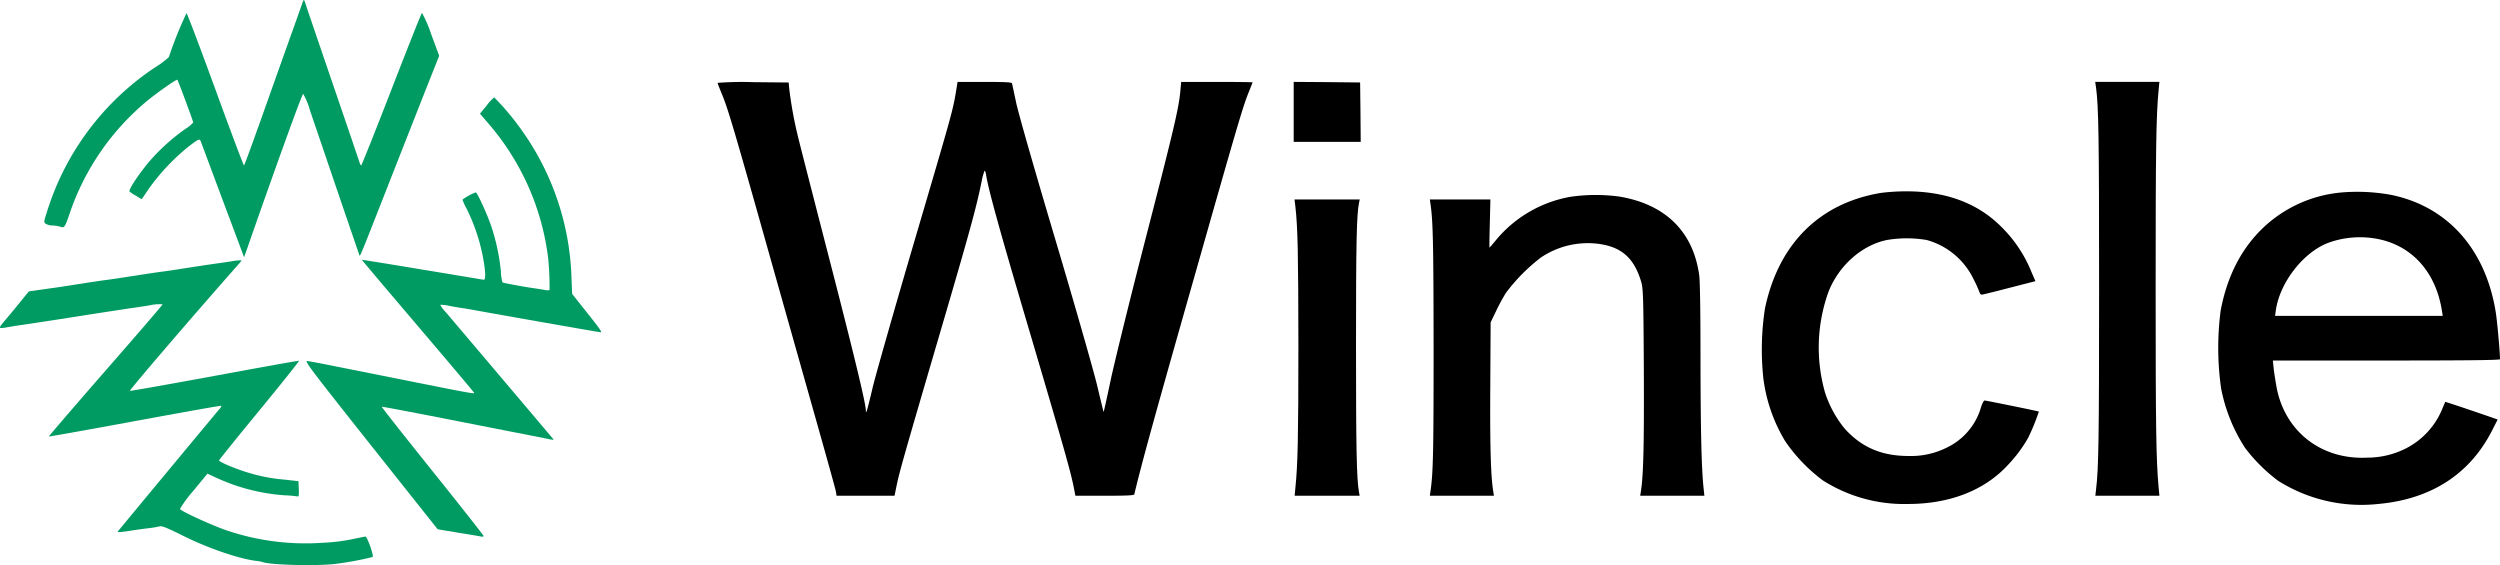
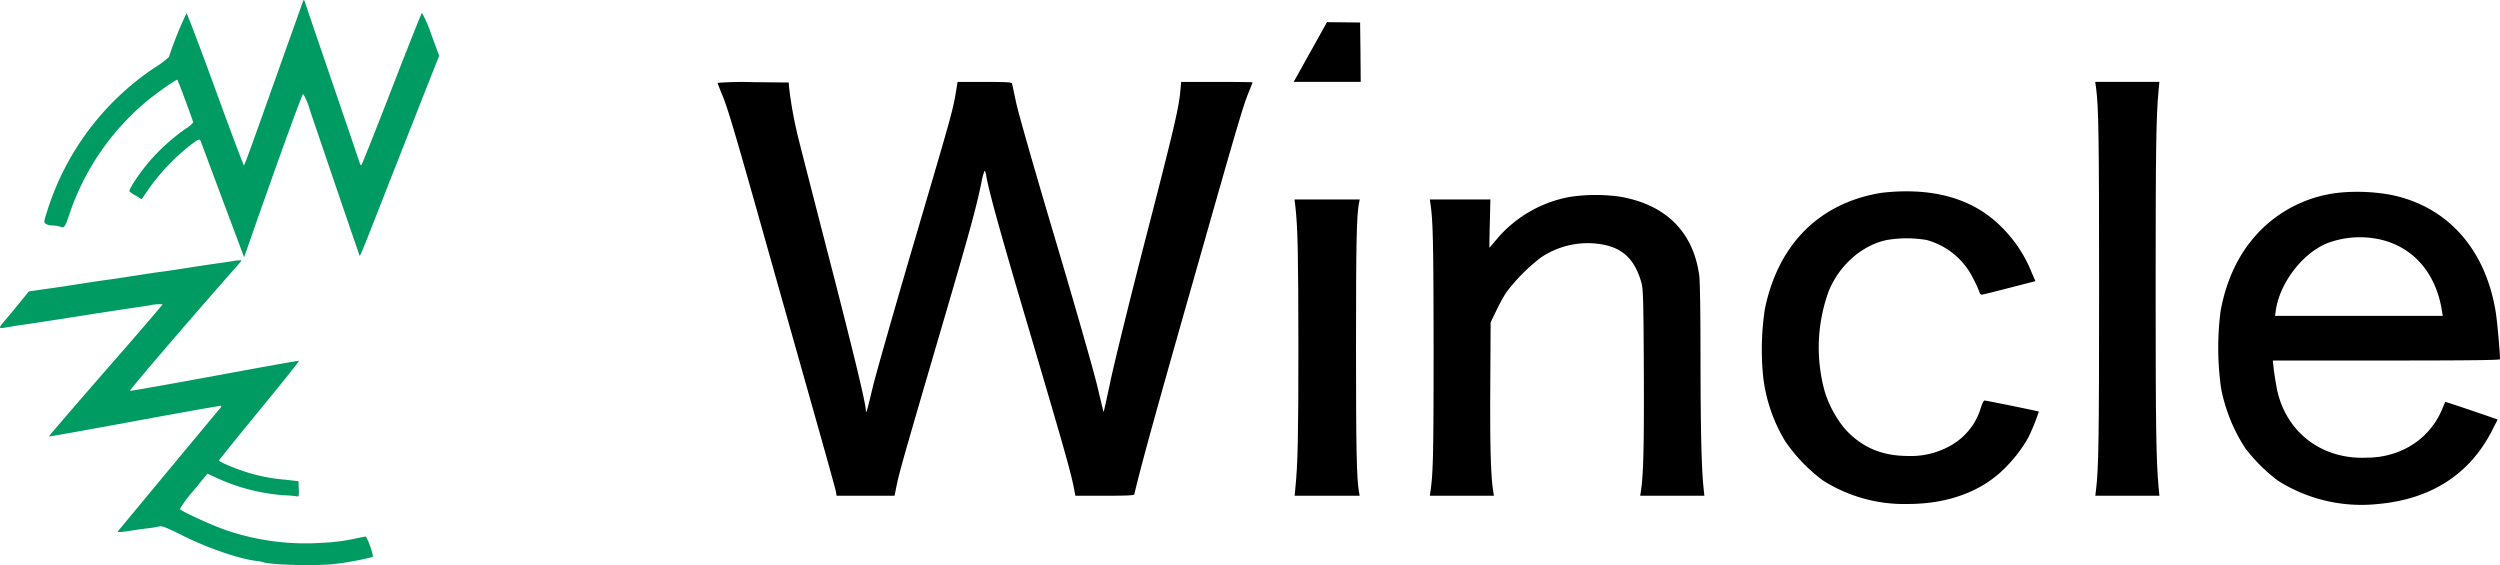
<svg xmlns="http://www.w3.org/2000/svg" width="535.654" height="121.08" viewBox="0 0 535.654 121.08">
  <defs>
    <clipPath id="clip-path">
      <rect id="長方形_113" data-name="長方形 113" width="535.654" height="121.08" fill="none" />
    </clipPath>
  </defs>
  <g id="logo" clip-path="url(#clip-path)">
    <path id="パス_84" data-name="パス 84" d="M64.874.415c-.126.353-1.889,5.341-3.955,11.084-7.1,20.028-8.515,23.932-8.666,23.932-.076,0-2.847-7.33-6.122-16.324-3.274-8.968-6.045-16.3-6.171-16.274a82.071,82.071,0,0,0-3.779,9.4,19.29,19.29,0,0,1-2.973,2.217A57.648,57.648,0,0,0,10.133,45.155c-.756,2.343-.781,2.469-.328,2.8a2.834,2.834,0,0,0,1.209.353,6.845,6.845,0,0,1,2.091.328c.706.226.857-.051,1.94-3.25a53.833,53.833,0,0,1,16.1-23.453c2.166-1.839,6.675-5.014,6.852-4.837s3.4,8.867,3.4,9.144a6.623,6.623,0,0,1-1.612,1.335A43.157,43.157,0,0,0,32.3,34.247c-2.418,2.8-4.862,6.474-4.534,6.8a8.824,8.824,0,0,0,1.436.932l1.159.705,1.561-2.292A45.616,45.616,0,0,1,40.287,31.5c2.141-1.662,2.469-1.839,2.7-1.284.075.176,2.191,5.869,4.71,12.621L52.3,55.106l.832-2.343C58.929,36.111,64.723,20.115,64.95,20.115a14.128,14.128,0,0,1,1.435,3.426c.63,1.889,2.872,8.439,4.938,14.535,3.149,9.246,4.837,14.133,5.643,16.5.176.5-.151,1.285,5.744-13.73,2.771-7.078,6.474-16.45,8.212-20.883L94.1,11.953,92.383,7.317a27.106,27.106,0,0,0-1.965-4.559c-.126.05-3.048,7.406-6.524,16.374s-6.4,16.3-6.5,16.3c-.075,0-.227-.2-.3-.453-.076-.227-.932-2.746-1.889-5.593C69.837,13.691,65.731,1.675,65.453.793c-.327-.983-.327-.983-.579-.378" fill="#009b62" />
    <path id="パス_85" data-name="パス 85" d="M153.75,17.747c0,.1.4,1.134.882,2.318,1.284,3.023,2.544,7.23,10.328,34.89,3.829,13.578,8.54,30.23,10.455,37.031,1.914,6.777,3.577,12.773,3.678,13.276l.151.958h12.419l.454-2.217c.6-2.9,1.511-6.122,9.4-33.051,6.222-21.187,7.658-26.426,8.792-31.994a12.9,12.9,0,0,1,.63-2.343c.1-.126.252.278.352.882.5,3.25,3.124,12.671,9.724,34.941,7,23.73,8.414,28.693,9.1,32.22l.3,1.562h6.273c4.811,0,6.272-.076,6.348-.3,1.612-6.751,4.358-16.7,12.243-44.412,10.077-35.47,11.084-38.9,12.344-41.919.4-1.033.755-1.889.755-1.94s-3.451-.1-7.658-.1H253.08l-.176,1.94c-.328,3.678-1.411,8.288-7.558,32.069-3.375,13.1-6.726,26.728-7.456,30.28-.756,3.577-1.386,6.449-1.436,6.424-.025-.05-.63-2.519-1.335-5.492-.706-3-4.661-16.853-8.969-31.338-4.509-15.14-8.036-27.459-8.464-29.6-.428-2.015-.806-3.8-.856-3.98-.076-.227-1.462-.3-5.87-.3h-5.794l-.126.807c-.907,5.517-.529,4.131-9.321,34.008-4.207,14.309-8.112,28.064-8.716,30.558-.58,2.493-1.159,4.761-1.26,5.038-.2.478-.226.478-.226-.076-.051-1.612-2.57-12.041-7.86-32.547-3.2-12.394-6.2-24.083-6.651-25.948a85.837,85.837,0,0,1-1.94-10.706l-.075-1.008-7.608-.075a68.881,68.881,0,0,0-7.633.151" />
-     <path id="パス_86" data-name="パス 86" d="M277.189,17.545V30.393h14.359l-.05-6.374-.076-6.348-7.1-.076Z" />
+     <path id="パス_86" data-name="パス 86" d="M277.189,17.545h14.359l-.05-6.374-.076-6.348-7.1-.076Z" />
    <path id="パス_87" data-name="パス 87" d="M449.1,18.755c.554,4.157.655,10.631.655,43,0,32.245-.1,38.644-.655,43.153l-.151,1.309h13.729l-.176-1.838c-.529-5.971-.63-12.848-.63-42.5,0-29.826.1-36.905.63-42.522l.176-1.814H448.92Z" />
-     <path id="パス_88" data-name="パス 88" d="M104.3,22.584l-1.461,1.763,2.192,2.57a54.131,54.131,0,0,1,12.419,28.416,61.9,61.9,0,0,1,.3,6.7c-.025.2-.352.227-1.108.076-.58-.1-1.537-.252-2.066-.328-1.788-.227-6.676-1.134-6.9-1.26a8.489,8.489,0,0,1-.353-2.342,44.125,44.125,0,0,0-1.965-9.4c-.831-2.6-3.1-7.557-3.426-7.557a11.284,11.284,0,0,0-2.847,1.562,15.657,15.657,0,0,0,.907,1.965,39.9,39.9,0,0,1,3.527,10.58c.554,3.023.579,4.686.1,4.61-.2-.025-6.147-1.033-13.226-2.192C83.34,56.567,77.546,55.635,77.52,55.66s5.391,6.424,12.017,14.209C96.187,77.678,101.6,84.1,101.6,84.177c0,.252-1.26,0-17.509-3.249-8.59-1.713-16.021-3.2-16.5-3.275s-1.26-.227-1.713-.3c-.756-.151.3,1.285,13.528,17.962L93.769,113.4l4.358.73c2.393.378,4.61.756,4.938.831.3.076.554.026.554-.126,0-.126-4.938-6.4-10.958-13.9C86.615,93.4,81.727,87.2,81.8,87.15c.05-.05,7.557,1.36,16.677,3.174,9.144,1.789,16.954,3.325,17.357,3.4.428.075,1.234.252,1.839.378.982.2,1.058.176.73-.2-.2-.226-5.139-6.071-11.008-13S96.162,67.652,95.482,66.846a6.392,6.392,0,0,1-1.159-1.537,7.829,7.829,0,0,1,1.94.227c1.008.2,2.267.4,2.771.478.5.051,2.192.353,3.7.63,2.645.5,25.746,4.56,25.973,4.56.352,0-.252-.857-3.023-4.333l-3.1-3.905-.151-3.879a57.43,57.43,0,0,0-11.387-32.2,53.174,53.174,0,0,0-5.164-6.021,9.25,9.25,0,0,0-1.587,1.713" fill="#009b62" />
    <path id="パス_89" data-name="パス 89" d="M402.894,41.351c-13.125,2.217-21.866,10.984-24.738,24.788a57.96,57.96,0,0,0-.353,14.788,34.292,34.292,0,0,0,4.711,13.629,35.367,35.367,0,0,0,8.036,8.363,32.416,32.416,0,0,0,18.264,5.064c8.918,0,16.375-2.9,21.388-8.339A29.721,29.721,0,0,0,434.56,93.8a45.483,45.483,0,0,0,2.292-5.618c-.1-.076-11.26-2.368-11.638-2.368-.177,0-.5.655-.756,1.436a13.818,13.818,0,0,1-7.255,8.615A17.158,17.158,0,0,1,408.94,97.7c-5.769,0-10.051-1.839-13.679-5.844a23.711,23.711,0,0,1-4.207-7.683,35.18,35.18,0,0,1,.756-21.741c2.242-5.592,7.129-9.9,12.47-11.008a25.532,25.532,0,0,1,8.539,0,15.778,15.778,0,0,1,10,8.313,25.291,25.291,0,0,1,1.284,2.821c.1.328.3.58.5.58.176,0,2.847-.655,5.92-1.461l5.593-1.436-.832-1.915a28.576,28.576,0,0,0-6.323-9.573c-5.139-5.24-12.066-7.809-20.783-7.759a45.13,45.13,0,0,0-5.29.353" />
    <path id="パス_90" data-name="パス 90" d="M501.57,41.25a27.933,27.933,0,0,0-16.8,7.684q-6.915,6.689-8.968,17.609a61.772,61.772,0,0,0,.1,16.7,35.858,35.858,0,0,0,5.164,12.772,35.722,35.722,0,0,0,7.054,7,33.412,33.412,0,0,0,21.463,4.963c11.21-1.008,19.523-6.323,24.285-15.568l1.284-2.52-1.209-.428c-4.434-1.537-9.976-3.4-10.026-3.35-.025.05-.328.781-.68,1.612a16.493,16.493,0,0,1-7.86,8.414,18.3,18.3,0,0,1-8.061,1.914c-9.825.529-17.634-5.466-19.5-14.888-.252-1.385-.554-3.275-.655-4.232l-.176-1.688h24.335c17,0,24.335-.075,24.335-.277,0-1.486-.6-8.187-.907-10.051-2.166-13.553-10.354-22.7-22.445-25.167a40.424,40.424,0,0,0-10.732-.5m6.978,9.8c7.86,1.134,13.326,6.953,14.661,15.543l.177,1.083H487.463l.151-1.133c.831-5.971,5.869-12.47,11.235-14.511a19.826,19.826,0,0,1,9.7-.982" />
    <path id="パス_91" data-name="パス 91" d="M336.691,42.132a26.769,26.769,0,0,0-16.022,9.145c-.806.982-1.511,1.788-1.537,1.788s0-2.318.076-5.164l.126-5.164H306.36l.152,1.058c.529,3.678.629,8.514.654,30.809,0,22.471-.1,26.678-.654,30.557l-.152,1.058h13.73l-.151-.957c-.529-3.275-.706-9.825-.63-22.345l.075-13.855,1.184-2.444a40.134,40.134,0,0,1,2.116-3.9,39.127,39.127,0,0,1,7.457-7.532,17.971,17.971,0,0,1,12.294-2.947c5.038.655,7.733,3.073,9.245,8.263.378,1.36.453,3.325.529,18.641.076,15.695-.076,22.748-.63,26.124l-.151.957h13.755l-.177-1.688c-.453-4.307-.63-12.545-.655-27.458,0-10.153-.1-16.879-.277-18.113-1.285-9.3-7.179-15.14-16.979-16.828a37.839,37.839,0,0,0-10.4,0" />
    <path id="パス_92" data-name="パス 92" d="M277.541,44.173c.529,4.635.63,10.177.655,29.8,0,19.573-.126,25.594-.655,30.658l-.151,1.587h13.931l-.151-.832c-.5-2.9-.63-9.245-.63-31.162,0-22.218.126-28.264.655-30.809l.151-.68H277.365Z" />
    <path id="パス_93" data-name="パス 93" d="M49.583,55.988c-1.108.176-2.57.4-3.275.479-.68.1-3.4.5-6.046.907-2.62.428-5.29.806-5.92.881s-3.275.479-5.92.882c-2.62.428-5.29.806-5.92.882s-3.275.478-5.92.881c-2.62.429-5.189.806-5.668.857-.479.075-1.738.252-2.821.4l-1.915.277L4.818,64.1c-.731.907-2.192,2.72-3.275,3.98C-.624,70.7-.75,70.5,2.727,69.919c.831-.151,1.965-.3,2.519-.378s5.718-.856,11.462-1.763S27.616,66.09,28.17,66.014s2.293-.327,3.854-.579a8.8,8.8,0,0,1,2.822-.227c0,.1-5.492,6.5-12.243,14.208-6.726,7.709-12.168,14.057-12.142,14.107.05.051,8.363-1.436,18.465-3.3s18.415-3.35,18.465-3.275c.076.076-.05.328-.252.555-1.335,1.561-21.79,26.2-21.916,26.4-.1.177.907.1,2.645-.176,1.562-.252,3.451-.5,4.207-.579a20.323,20.323,0,0,0,2.04-.353c.529-.176,1.386.151,5.039,1.965,5.391,2.695,12.041,4.963,15.719,5.416a7.24,7.24,0,0,1,1.386.252c1.713.63,11.537.882,15.518.4a65.528,65.528,0,0,0,8.061-1.486c.328-.177-1.184-4.459-1.562-4.384-.126.026-1.133.227-2.242.454a40.937,40.937,0,0,1-6.852.882,52.839,52.839,0,0,1-20.3-2.545c-2.923-.932-10-4.156-10.329-4.685a24.843,24.843,0,0,1,2.872-3.9l3.023-3.678,2.066.957a41.947,41.947,0,0,0,14.409,3.678,22.993,22.993,0,0,1,2.847.252c.252.076.3-.3.252-1.587l-.076-1.688-2.9-.327a36.54,36.54,0,0,1-8.313-1.638c-2.62-.831-5.794-2.166-5.794-2.494,0-.1,3.9-4.937,8.666-10.731S64.169,77.35,64.068,77.3s-8.212,1.411-18.037,3.225c-9.8,1.813-17.987,3.249-18.188,3.224-.252-.05,13.024-15.543,23.579-27.484.2-.227.327-.453.277-.5a11.583,11.583,0,0,0-2.116.227" fill="#009b62" />
  </g>
</svg>